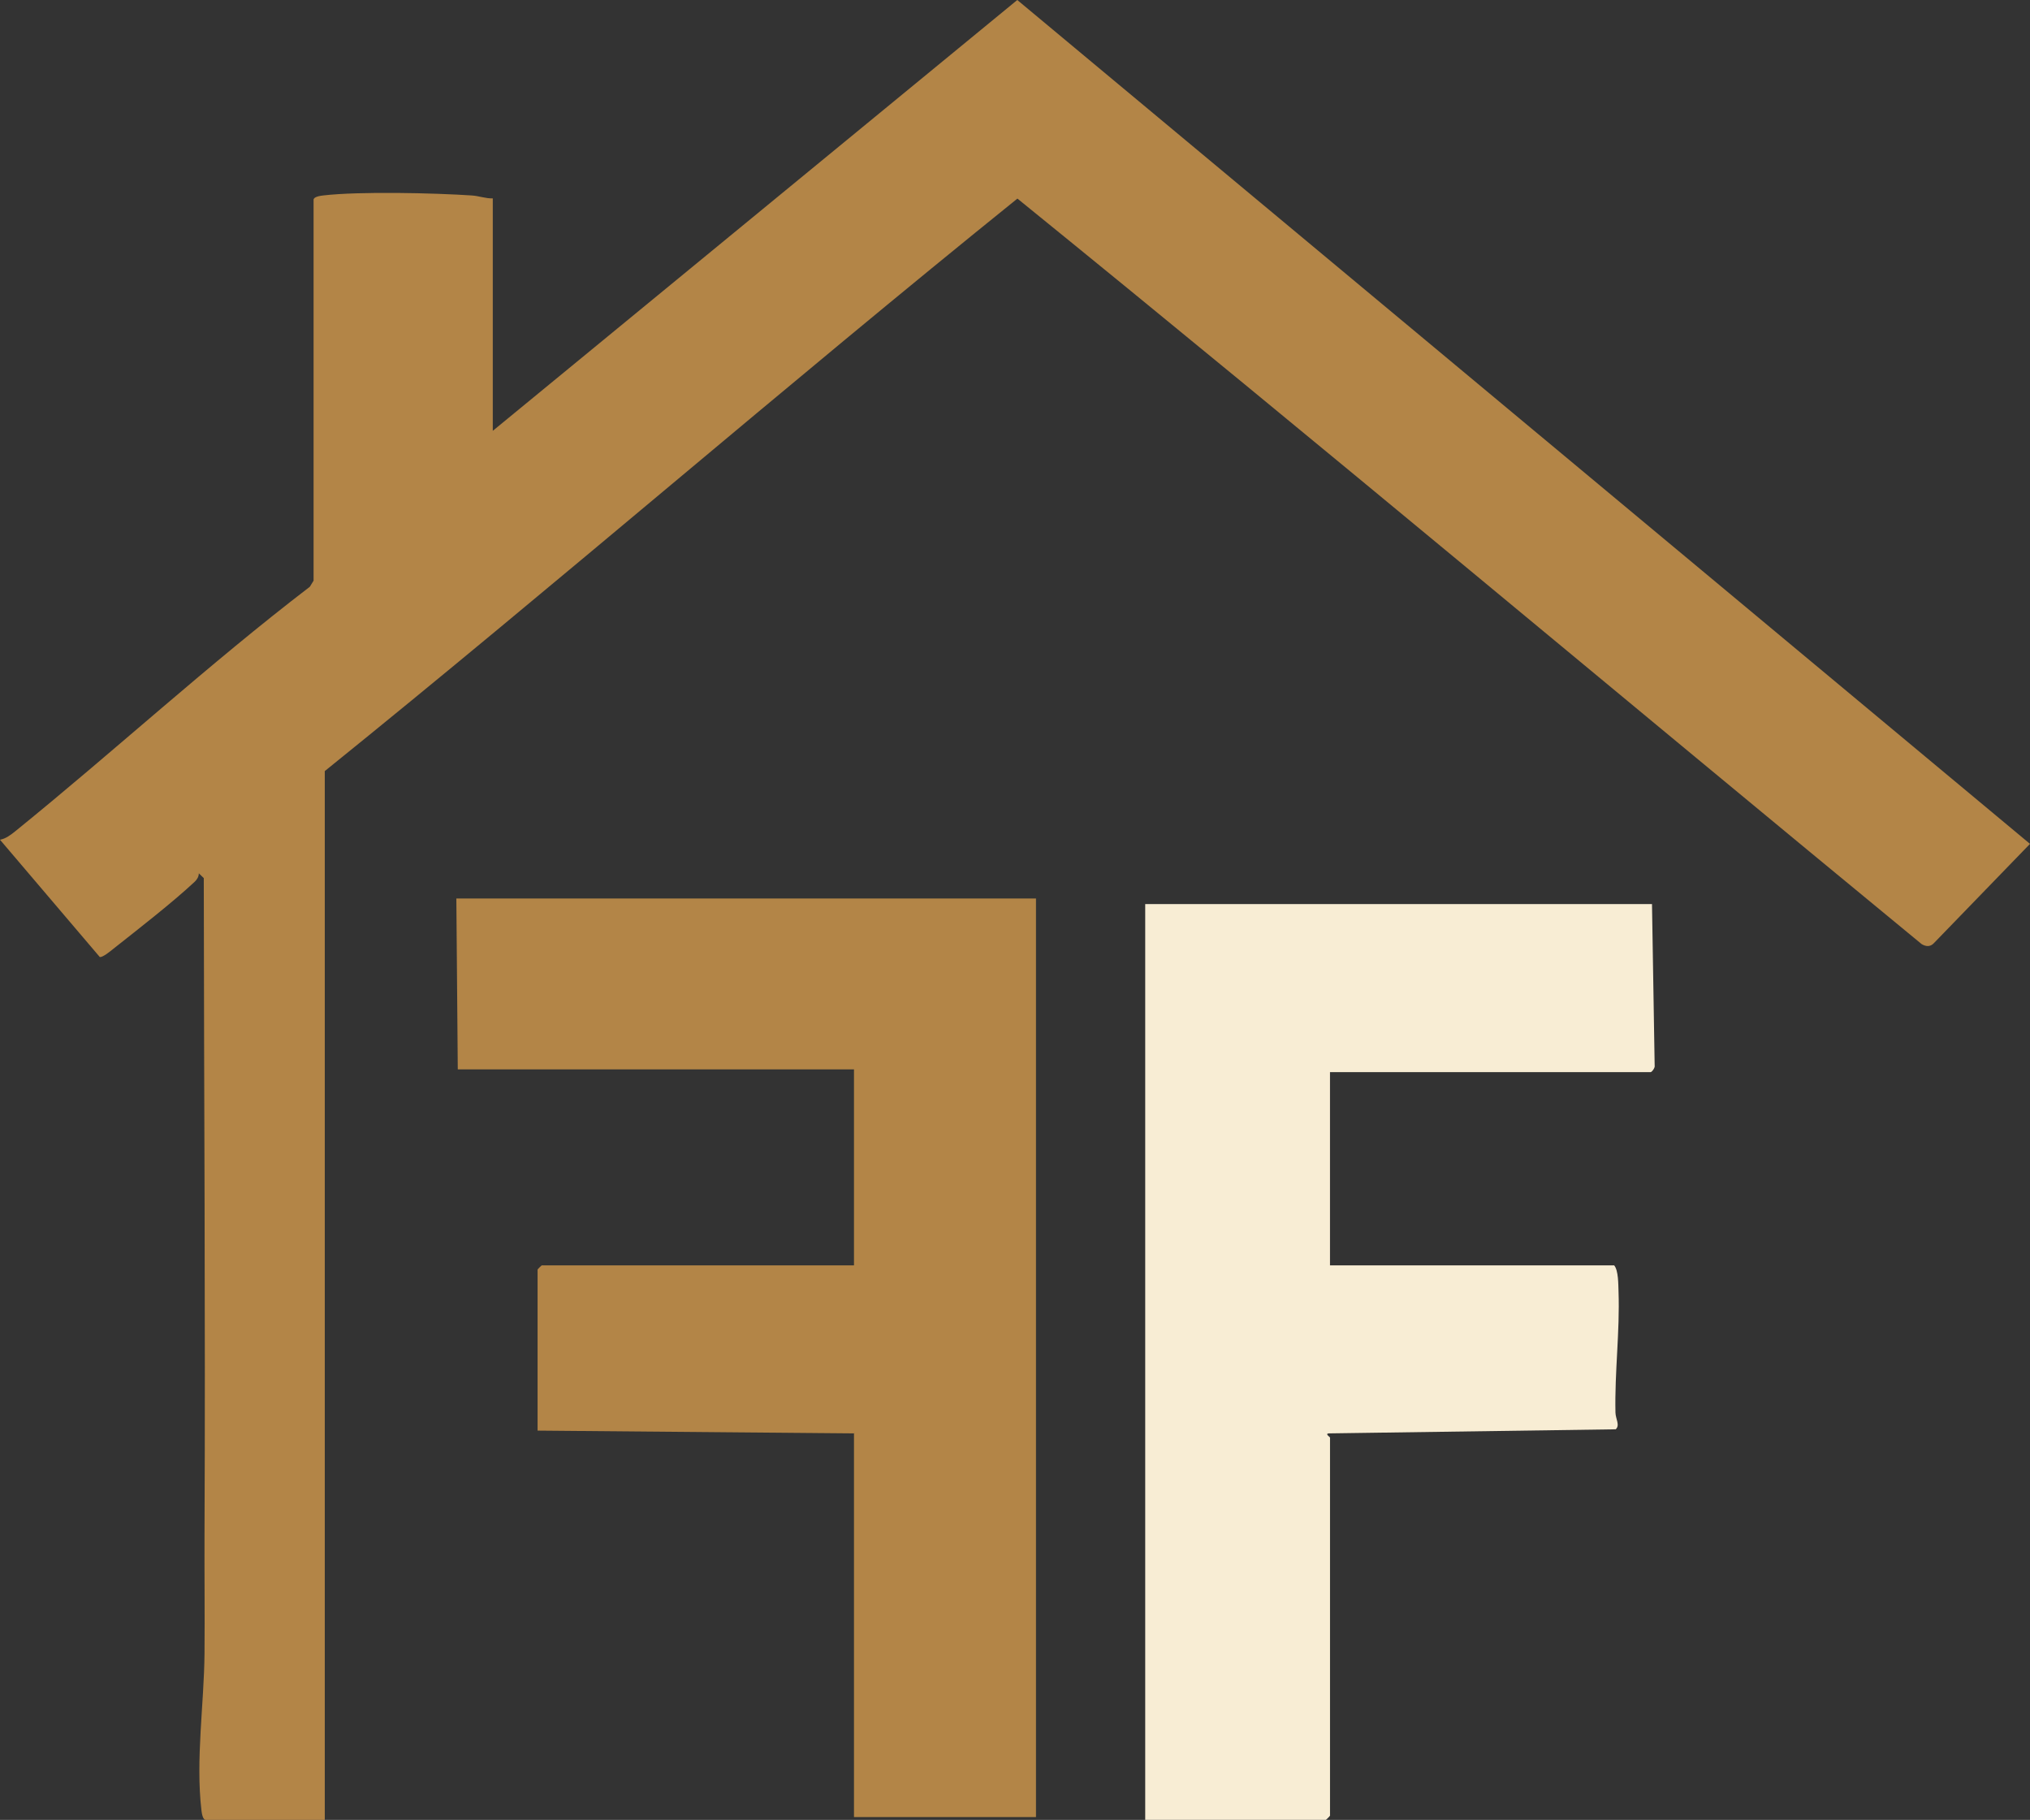
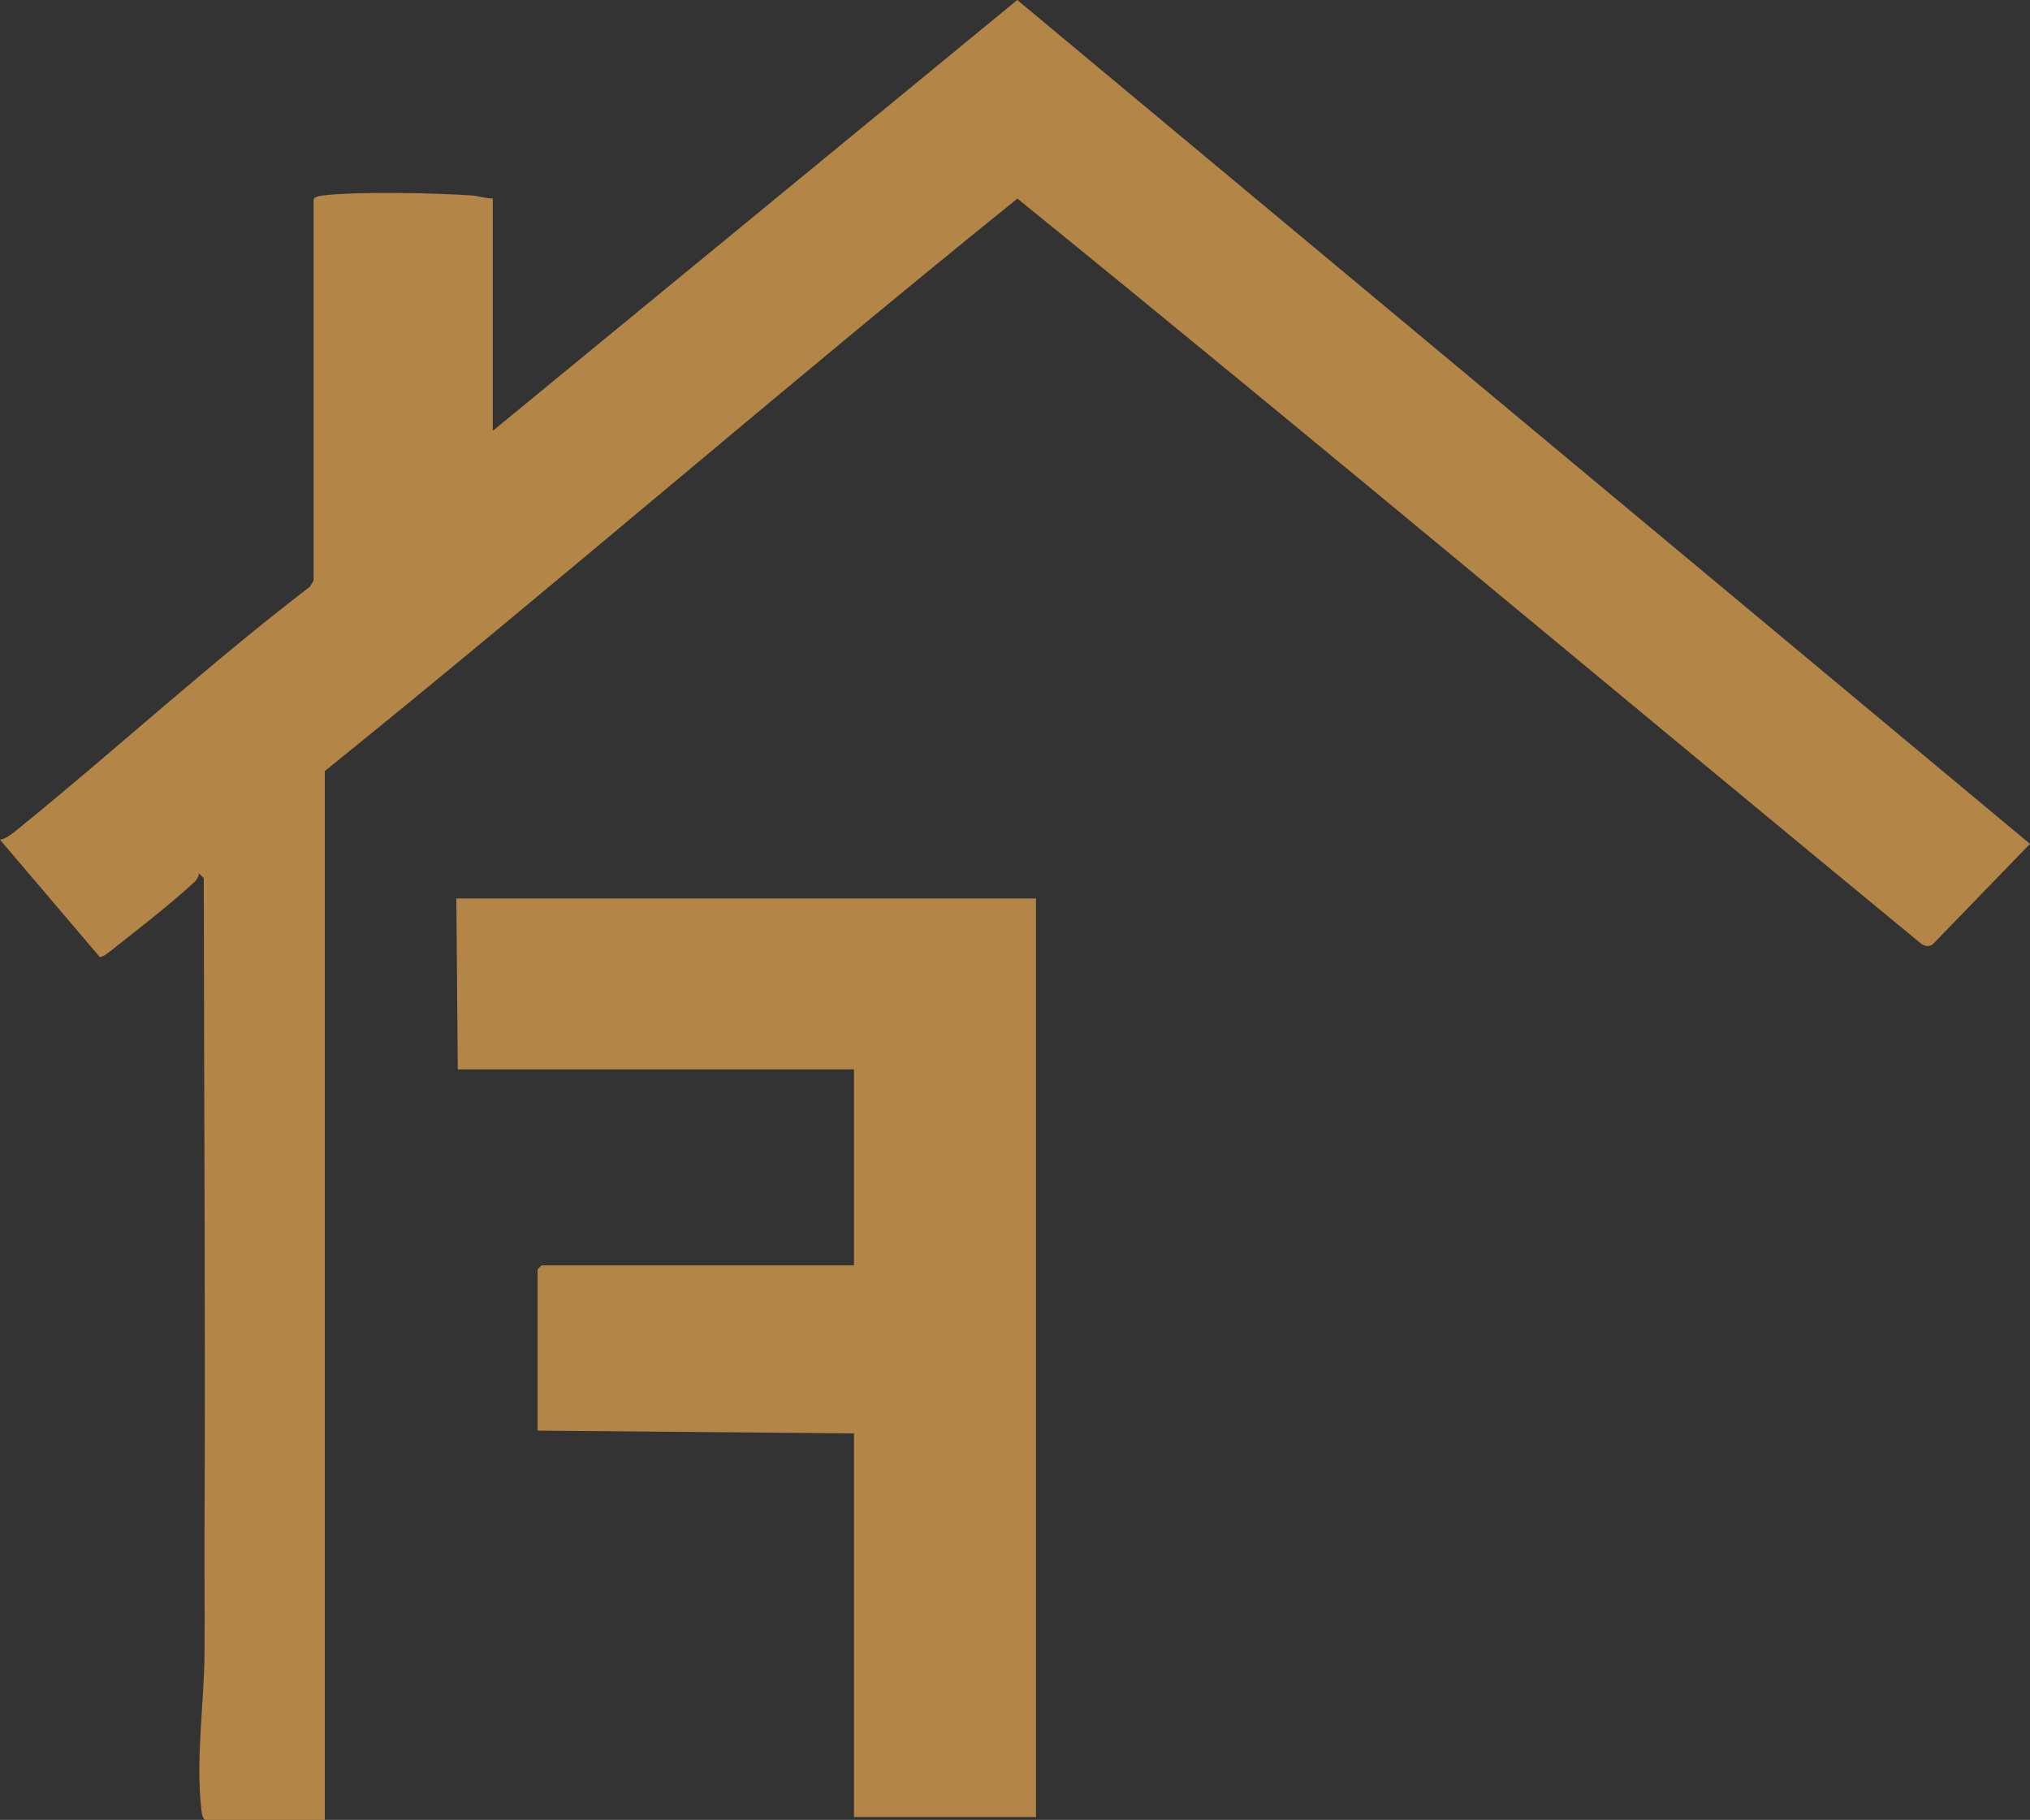
<svg xmlns="http://www.w3.org/2000/svg" viewBox="0 0 724.99 649.84" data-name="Layer 2" id="Layer_2">
  <rect x="0" y="0" width="724.99" height="649.84" fill="#333333" stroke="none" />
  <defs>
    <style>
      .cls-1 {
        fill: #f8edd4;
      }

      .cls-2 {
        fill: #b38547;
      }
    </style>
  </defs>
  <g data-name="Layer 1" id="Layer_1-2">
    <g>
      <path d="M175.99,153.84L363.31,0l361.68,301.33-34.46,35.58c-1.28,1.26-2.79,1.08-4.26.19-107.7-88.63-214.57-178.31-322.91-266.19-83.25,67.1-164.1,137.25-247.37,204.43v374.5h-42.5c-1.1,0-1.43-2.44-1.55-3.45-2.11-18.01.95-37.98,1.1-56,.12-14.51-.06-28.74,0-43,.36-77.94-.2-155.9-.26-233.84l-1.77-1.71c0,1.19-.64,2.23-1.48,3.02-8.17,7.62-20.09,16.84-29.06,23.95-1.03.82-3.76,3.1-4.83,2.92L0,299.85c2.06-.36,3.89-1.76,5.47-3.04,35.38-28.65,69.01-59.6,105.18-87.29l1.34-2.18V71.34c0-1.1,2.44-1.43,3.45-1.55,12.8-1.5,39.74-.89,53.09.01,2.54.17,4.91,1.11,7.46,1.04v83Z" class="cls-2" />
      <path d="M369.99,320.84v328h-65v-137l-113-1v-57.5c0-.11,1.39-1.5,1.5-1.5h111.5v-70h-141.5l-.51-61.01h207.01Z" class="cls-2" />
-       <path d="M589.99,322.84l.95,57.6c.23.83-1.03,2.4-1.45,2.4h-114.5v69h101.5c1.52,1.84,1.45,6.63,1.55,9.45.5,14.04-1.41,28.62-1.1,43.09.05,2.28,1.7,4.54.1,5.99l-102.54,1.46c-1.4.17.5,1.28.5,1.5v135c0,.11-1.39,1.5-1.5,1.5h-64.5v-327h181Z" class="cls-1" />
    </g>
  </g>
</svg>